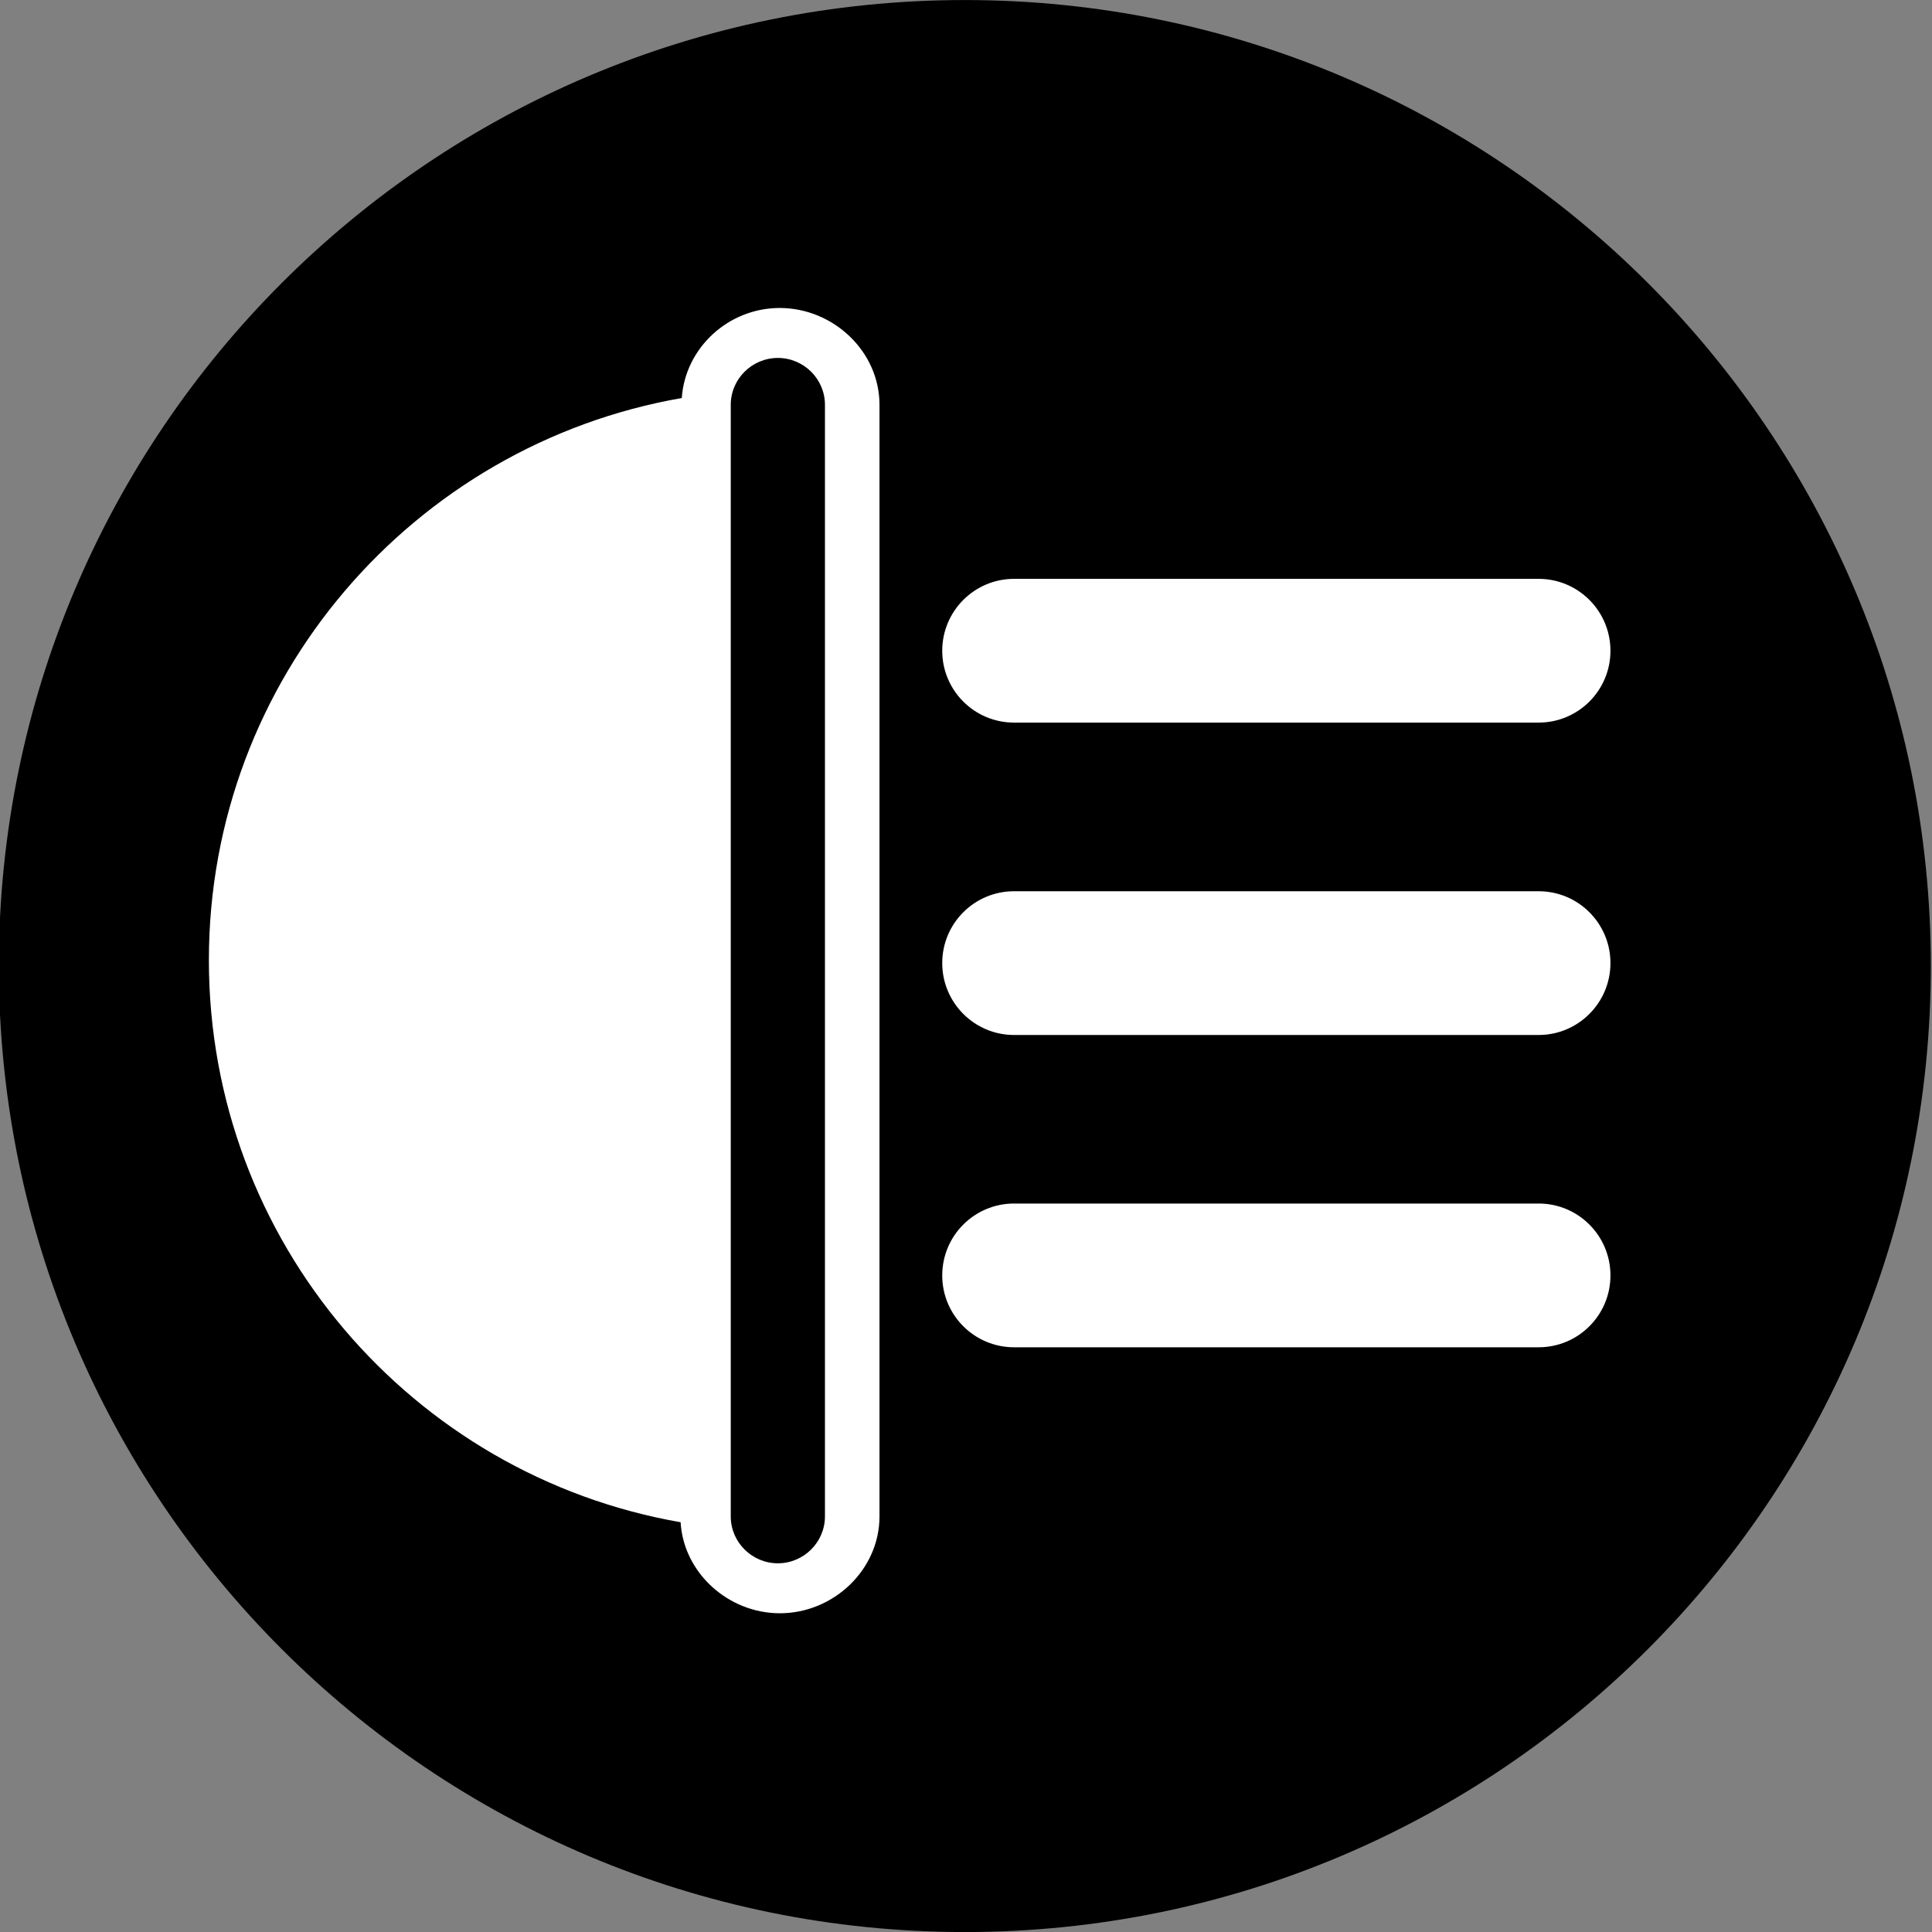
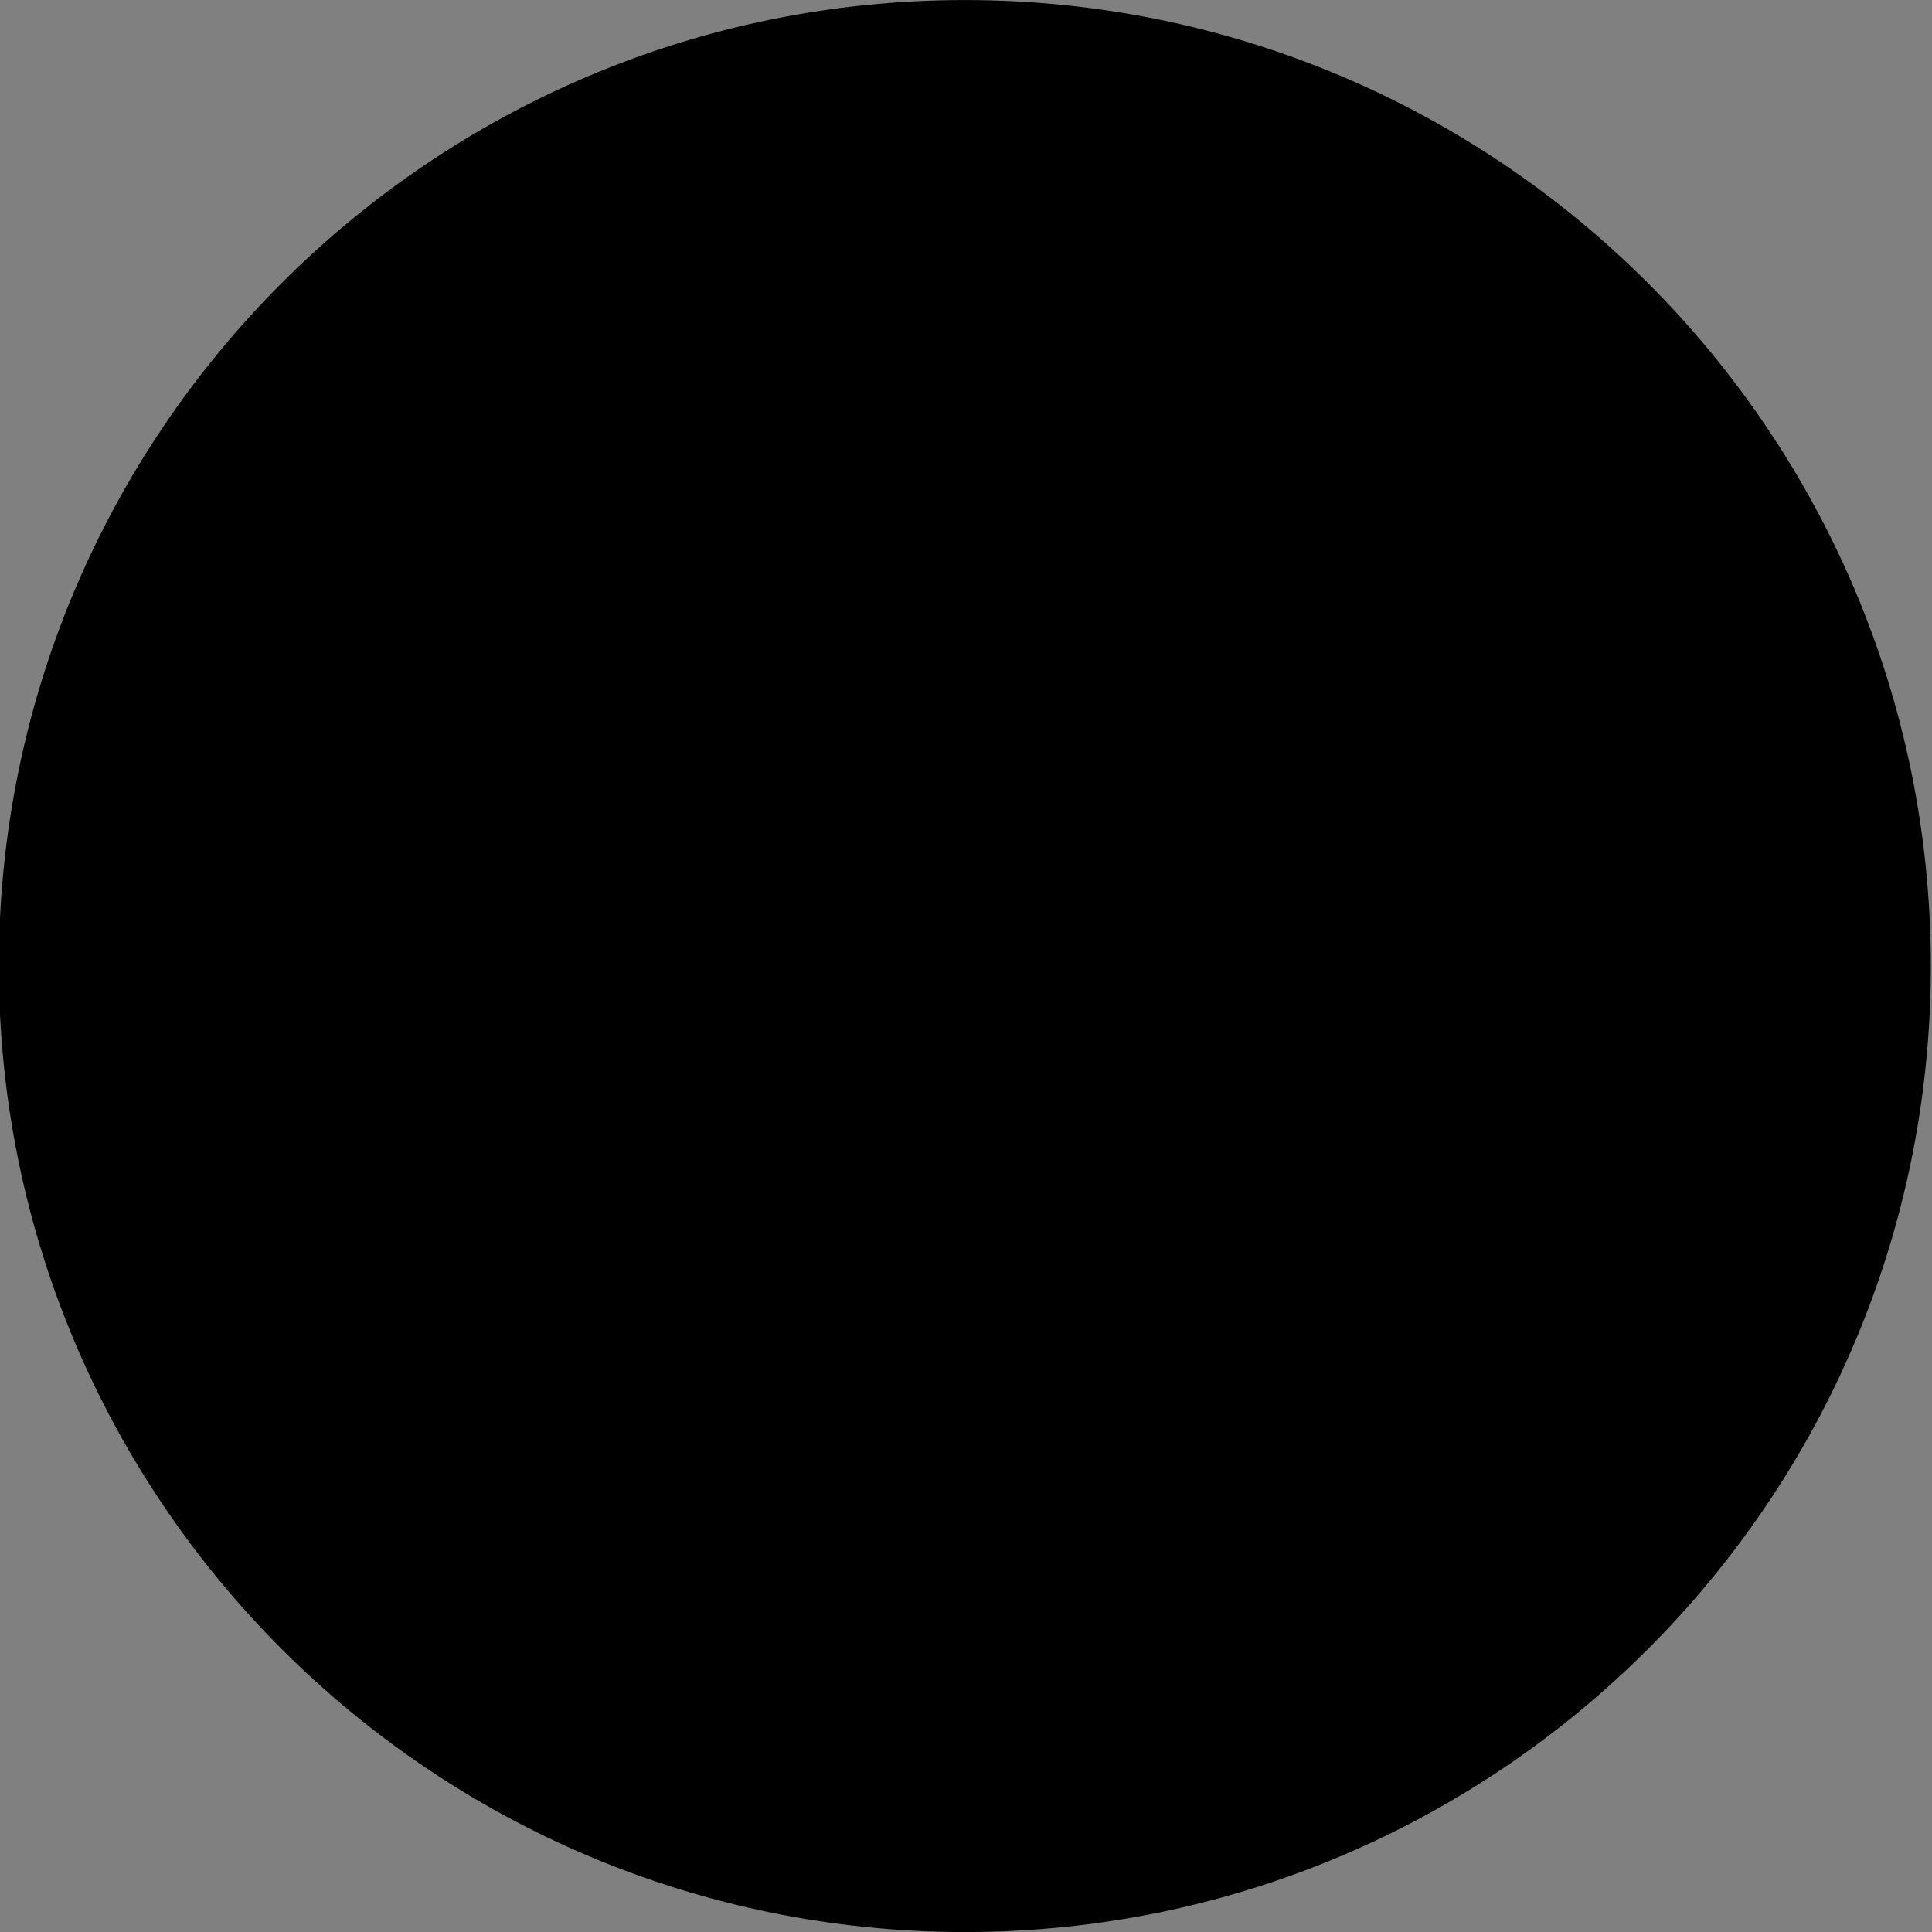
<svg xmlns="http://www.w3.org/2000/svg" xml:space="preserve" width="130.604mm" height="130.604mm" version="1.1" style="shape-rendering:geometricPrecision; text-rendering:geometricPrecision; image-rendering:optimizeQuality; fill-rule:evenodd; clip-rule:evenodd" viewBox="0 0 13060.4 13060.4">
  <rect x="0" y="0" width="13060.4" height="13060.4" fill="#808080" stroke="none" />
  <defs>
    <style type="text/css">
   
    .fil0 {fill:black;fill-rule:nonzero}
    .fil1 {fill:white;fill-rule:nonzero}
   
  </style>
  </defs>
  <g id="Слой_x0020_1">
    <path class="fil0" d="M-8 6530.79c0,-3606.9 2923.81,-6530.52 6530.23,-6530.52 3606.42,0 6530.22,2923.62 6530.22,6530.52 0,3606.3 -2923.8,6529.92 -6530.22,6529.92 -3606.42,0 -6530.23,-2923.62 -6530.23,-6529.92z" />
-     <path class="fil1" d="M10401.3 8135.93l-3546.27 0c-268.14,0 -485.51,217.54 -485.51,486.16 0,268.03 217.37,485.57 485.51,485.57l3546.27 0c268.14,0 485.44,-217.54 485.44,-485.57 0,-268.62 -217.3,-486.16 -485.44,-486.16zm-3546.27 -3251.14l3546.27 0c268.14,0 485.44,-217.55 485.44,-485.57 0,-268.02 -217.3,-486.17 -485.44,-486.17l-3546.27 0c-268.14,0 -485.51,218.15 -485.51,486.17 0,268.02 217.37,485.57 485.51,485.57zm3546.27 1140l-3546.27 0c-268.14,0 -485.51,217.54 -485.51,485.57 0,268.02 217.37,486.17 485.51,486.17l3546.27 0c268.14,0 485.44,-218.15 485.44,-486.17 0,-268.03 -217.3,-485.57 -485.44,-485.57zm-4824.61 4226.48c0,174.28 -143.75,316.7 -318.38,316.7 -174.58,0 -318.38,-142.42 -318.38,-316.7l0 -7514.88c0,-174.87 143.8,-316.7 318.38,-316.7 174.63,0 318.38,141.83 318.38,316.7l0 7514.88zm-305.82 -8169.31c-346.09,0 -638.63,268.62 -662.07,608.76 -1813.12,315.5 -3196.75,1896.6 -3196.75,3799.81 0,1903.2 1375.87,3484.3 3188.82,3799.8 20.37,343.14 323.07,615.37 671.26,615.37 361.41,0 673.24,-293.26 673.24,-654.43l0 -7514.88c0,-361.77 -313.09,-654.43 -674.5,-654.43z" />
  </g>
</svg>